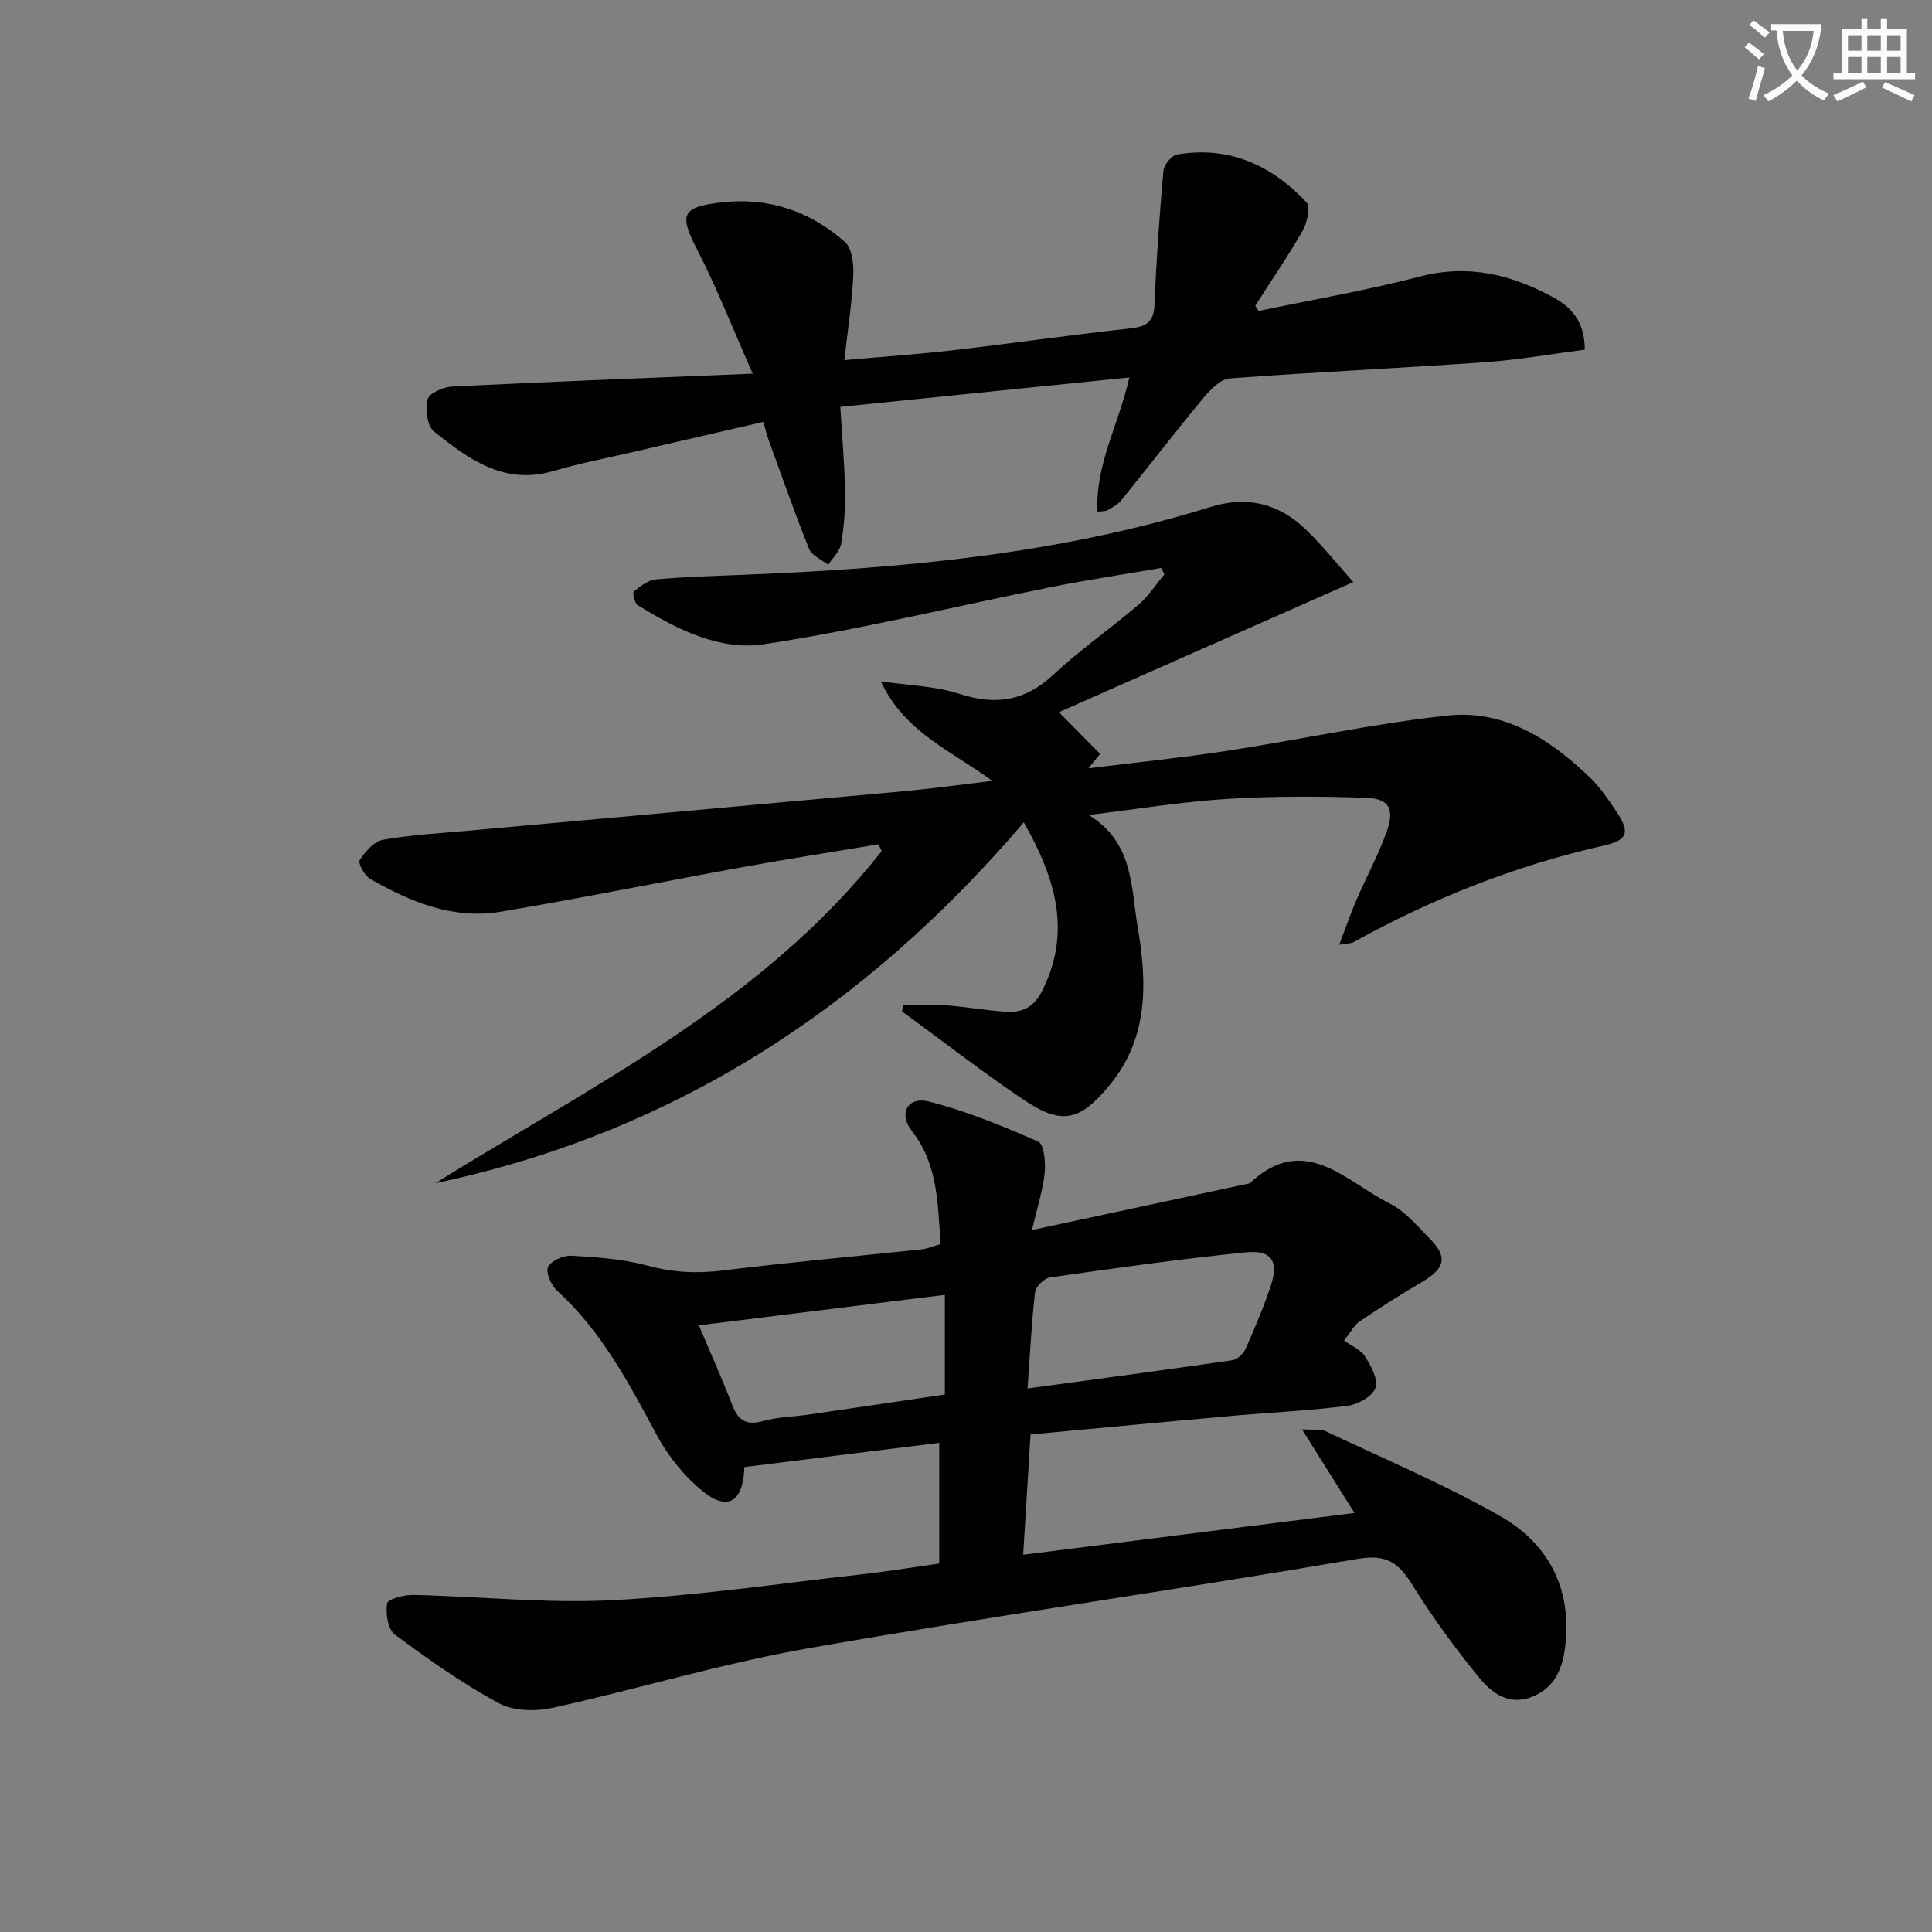
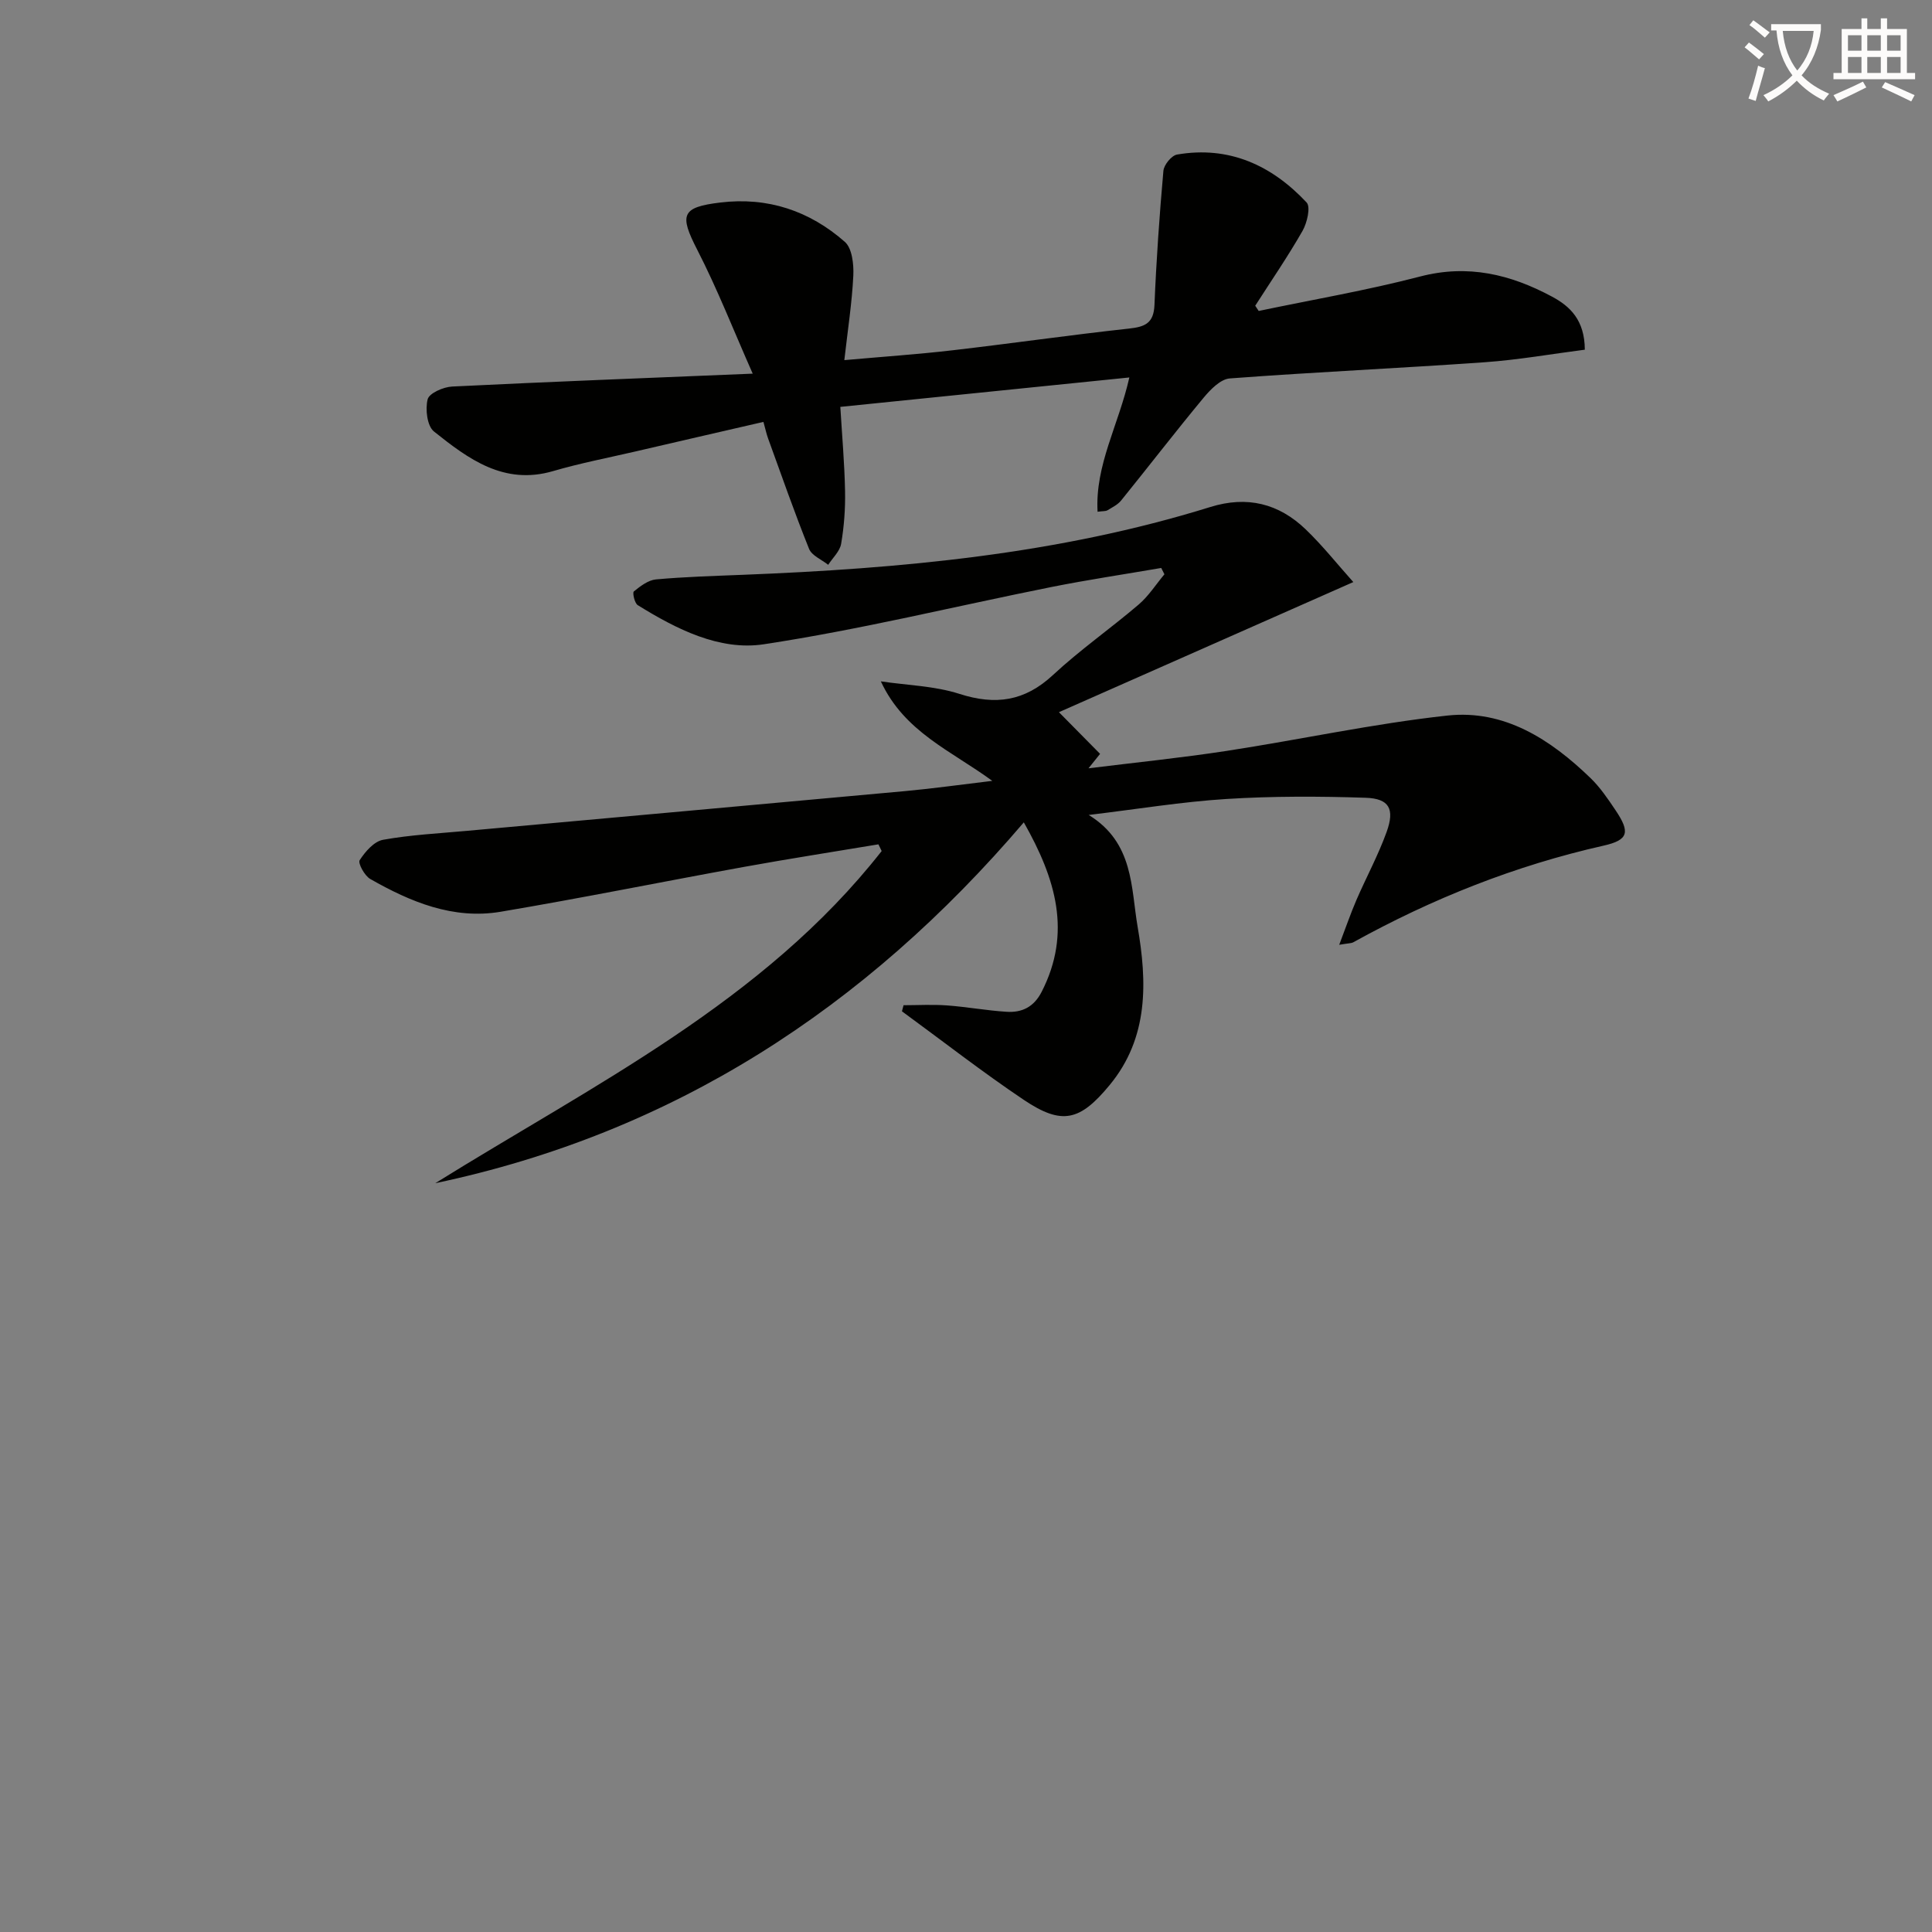
<svg xmlns="http://www.w3.org/2000/svg" enable-background="new 0 0 400 400" viewBox="0 0 400 400">
  <rect x="0" y="0" width="400" height="400" fill="#808080" stroke="none" />
  <path d="m362.1 8.8c1.1.8 2.1 1.6 3.1 2.4l-1 1.1c-1.3-1.1-2.3-2-3-2.5zm1.9 4.8c.5.2.9.4 1.4.5-.6 2.3-1.3 4.5-1.9 6.8l-1.5-.5c.8-2.1 1.4-4.3 2-6.8zm-1-9.4c1.3.9 2.4 1.8 3.4 2.5l-1 1.1c-1.4-1.2-2.4-2.1-3.2-2.6zm3.7 2.2v-1.4h10.3v1.2c-.5 3.6-1.8 6.8-4 9.4 1.5 1.6 3.4 2.8 5.7 3.8-.3.4-.7.8-1.1 1.4-2.3-1.1-4.1-2.5-5.6-4.1-1.6 1.6-3.6 3.1-5.9 4.3-.3-.5-.7-.9-1-1.3 2.4-1.1 4.4-2.5 6-4.1-1.9-2.5-3-5.6-3.3-9.3h-1.1zm8.8 0h-6.4c.3 3.3 1.3 6 3 8.2 2-2.3 3.1-5.1 3.4-8.2z" fill="#fcfbfa" />
  <path d="m385.3 3.8h1.3v2.2h2.8v-2.2h1.3v2.2h4.1v9.1h1.7v1.3h-16.9v-1.3h1.7v-9.1h4.1v-2.2zm.4 13.1.7 1.2c-1.8.9-3.8 1.9-6 2.9-.2-.4-.5-.8-.8-1.3 2.3-1 4.3-1.9 6.1-2.8zm-3.1-6.4h2.8v-3.2h-2.8zm0 4.6h2.8v-3.3h-2.8zm4-4.6h2.8v-3.2h-2.8zm0 4.6h2.8v-3.3h-2.8zm3.7 1.9c2.1.9 4.1 1.8 6.1 2.7l-.7 1.3c-2.2-1.1-4.2-2-6.1-2.9zm3.2-9.7h-2.8v3.2h2.8zm-2.8 7.8h2.8v-3.3h-2.8z" fill="#fcfbfa" />
  <g fill="#010100">
-     <path d="m213.36 296.99c-.53 8.76-1.02 16.67-1.52 24.9 23-2.9 45.34-5.72 68.59-8.65-3.5-5.57-6.88-10.95-10.87-17.31 2.62.16 3.88-.1 4.8.34 12.13 5.75 24.56 10.98 36.2 17.6 9.74 5.54 14.77 14.55 13.57 26.38-.51 5.02-2.05 9.13-7.01 11.09-4.72 1.86-8.32-.88-10.9-4.03-4.93-6.03-9.56-12.38-13.68-18.99-2.83-4.55-5.23-6.63-11.37-5.58-37.95 6.48-76.09 11.89-114 18.55-17.76 3.12-35.13 8.42-52.77 12.3-3.52.77-8.09.69-11.11-.95-7.55-4.09-14.64-9.09-21.54-14.22-1.45-1.08-1.94-4.37-1.61-6.45.14-.88 3.53-1.81 5.42-1.76 13.76.31 27.56 1.8 41.25 1.09 17.39-.89 34.7-3.47 52.03-5.4 5.11-.57 10.18-1.42 15.62-2.19 0-8.19 0-16.26 0-24.99-13.62 1.69-27.04 3.36-40.35 5.02-.21 7.19-3.44 9.17-8.51 5.09-3.88-3.13-7.29-7.36-9.66-11.78-5.75-10.74-11.4-21.42-20.57-29.8-1.23-1.12-2.44-3.79-1.91-4.92.61-1.3 3.21-2.44 4.86-2.35 5.28.31 10.66.68 15.73 2.05 5.25 1.42 10.25 1.68 15.62 1.01 13.68-1.7 27.43-2.91 41.14-4.38 1.26-.13 2.48-.67 3.94-1.09-.63-8.31-.49-16.42-5.95-23.4-2.84-3.63-.89-7.22 3.52-6.11 7.76 1.96 15.28 5.07 22.63 8.3 1.2.53 1.56 4.23 1.35 6.37-.34 3.49-1.47 6.9-2.64 11.94 16.02-3.44 30.54-6.55 45.05-9.67 11.39-10.71 19.94-.34 29.07 4.2 3.15 1.57 5.63 4.62 8.2 7.21 3.83 3.84 3.24 6.2-1.64 9.05-4.37 2.55-8.63 5.3-12.84 8.11-1.04.69-1.67 1.99-3.24 3.96 1.54 1.12 3.47 1.9 4.37 3.33 1.23 1.94 2.77 4.77 2.15 6.49-.62 1.74-3.61 3.42-5.74 3.7-7.74 1-15.56 1.35-23.33 2.04-14.01 1.24-28.05 2.57-42.35 3.9zm-.62-9.52c14.84-2.02 28.64-3.85 42.41-5.85 1.02-.15 2.28-1.34 2.73-2.35 1.89-4.24 3.69-8.53 5.18-12.93 1.76-5.21.26-7.61-5.21-7.05-13.52 1.37-26.99 3.27-40.45 5.19-1.2.17-2.96 1.88-3.1 3.04-.72 6.23-1.02 12.52-1.56 19.95zm-68.05-13.07c2.4 5.69 4.82 11.06 6.93 16.54 1.24 3.22 2.98 4.23 6.43 3.26 3-.84 6.22-.87 9.33-1.32 9.44-1.37 18.88-2.78 28.24-4.16 0-7.16 0-13.76 0-20.63-16.91 2.1-33.49 4.15-50.93 6.31z" />
    <path d="m211.97 170.26c-32.9 38.56-72.67 64.33-121.85 74.71 32.76-20.4 67.92-37.54 92.42-68.77-.22-.46-.45-.92-.67-1.39-9.28 1.55-18.57 2.99-27.82 4.67-16.81 3.05-33.56 6.45-50.4 9.29-9.82 1.65-18.66-2.03-27-6.79-1.17-.67-2.58-3.27-2.18-3.89 1.14-1.77 2.98-3.89 4.84-4.22 5.7-1.03 11.54-1.32 17.33-1.85 30.28-2.75 60.57-5.46 90.85-8.24 5.75-.53 11.47-1.34 17.95-2.11-8.52-6.25-18.21-10.11-23.07-20.6 5.44.81 11.1.93 16.27 2.59 7.48 2.4 13.51 1.54 19.37-3.91 5.59-5.2 11.91-9.61 17.73-14.58 2.06-1.76 3.58-4.16 5.34-6.27-.22-.44-.44-.87-.66-1.31-7.59 1.31-15.21 2.44-22.76 3.95-19.84 3.97-39.54 8.82-59.53 11.85-9.17 1.39-18.09-3.14-26.09-8.1-.66-.41-1.13-2.58-.81-2.84 1.34-1.09 2.97-2.34 4.58-2.49 5.95-.54 11.95-.71 17.93-.95 32.77-1.29 65.32-4.24 96.84-14.04 7.63-2.37 14.17-.73 19.75 4.63 3.55 3.41 6.62 7.3 9.86 10.91-21.63 9.56-42.6 18.83-60.95 26.94 2.96 3 5.74 5.82 8.52 8.63-.8 1-1.6 1.99-2.4 2.99 9.52-1.18 19.08-2.15 28.57-3.6 15.26-2.34 30.4-5.65 45.72-7.32 11.81-1.29 21.38 4.95 29.63 12.92 2.01 1.94 3.63 4.34 5.2 6.68 3.04 4.52 2.73 6.16-2.47 7.33-18.29 4.12-35.47 10.96-51.83 20.01-.41.23-.96.18-2.91.52 1.36-3.56 2.35-6.46 3.56-9.27 2.04-4.71 4.51-9.26 6.25-14.08 1.73-4.78.55-6.93-4.33-7.09-9.6-.32-19.25-.35-28.83.25-9.24.58-18.42 2.1-28.52 3.31 9.36 5.72 8.74 15.09 10.13 23.13 1.96 11.35 2.35 22.94-5.79 32.79-6.14 7.43-9.84 8.39-17.78 3.06-8.62-5.79-16.83-12.2-25.22-18.33.11-.42.22-.84.33-1.26 2.99 0 6-.18 8.98.04 4.13.3 8.22 1.06 12.35 1.32 3.16.2 5.63-.96 7.25-4.11 6.28-12.25 2.97-23.39-3.68-35.11z" />
    <path d="m260.6 64.38c11.15-2.34 22.4-4.26 33.41-7.13 9.91-2.59 18.74-.44 27.31 4.16 3.73 2 6.77 4.84 6.8 10.99-6.86.88-13.78 2.11-20.75 2.6-17.58 1.24-35.18 2.03-52.75 3.35-1.92.14-4.01 2.29-5.43 4-5.8 6.99-11.35 14.2-17.07 21.27-.7.87-1.83 1.42-2.82 2.02-.38.23-.93.16-2.06.31-.54-9.68 4.34-17.9 6.58-27.8-20.04 2.04-39.58 4.03-59.84 6.09.36 6 .87 11.72.98 17.45.07 3.63-.2 7.31-.81 10.89-.26 1.56-1.75 2.91-2.68 4.36-1.36-1.09-3.4-1.9-3.96-3.3-3.03-7.53-5.7-15.21-8.48-22.85-.33-.91-.54-1.88-.97-3.44-8.98 2.07-17.78 4.09-26.58 6.14-5.66 1.31-11.38 2.41-16.95 4.04-10.2 2.99-17.57-2.52-24.69-8.2-1.41-1.13-1.82-4.62-1.3-6.66.32-1.26 3.24-2.55 5.06-2.64 20.26-1 40.53-1.77 62.24-2.67-3.96-8.95-7.31-17.52-11.49-25.66-3.73-7.26-3.26-8.8 4.78-9.77 9.85-1.19 18.49 1.73 25.78 8.14 1.51 1.32 1.87 4.63 1.76 6.98-.27 5.59-1.14 11.15-1.86 17.51 7.97-.71 15.18-1.2 22.34-2.03 12.2-1.41 24.37-3.17 36.58-4.5 3.33-.36 5.13-1.1 5.29-4.88.38-9.27 1.03-18.54 1.85-27.78.11-1.24 1.68-3.17 2.82-3.37 10.78-1.86 19.62 2.23 26.83 9.92.87.93.1 4.23-.85 5.89-3.03 5.3-6.5 10.35-9.79 15.49.23.35.48.72.72 1.08z" />
  </g>
</svg>